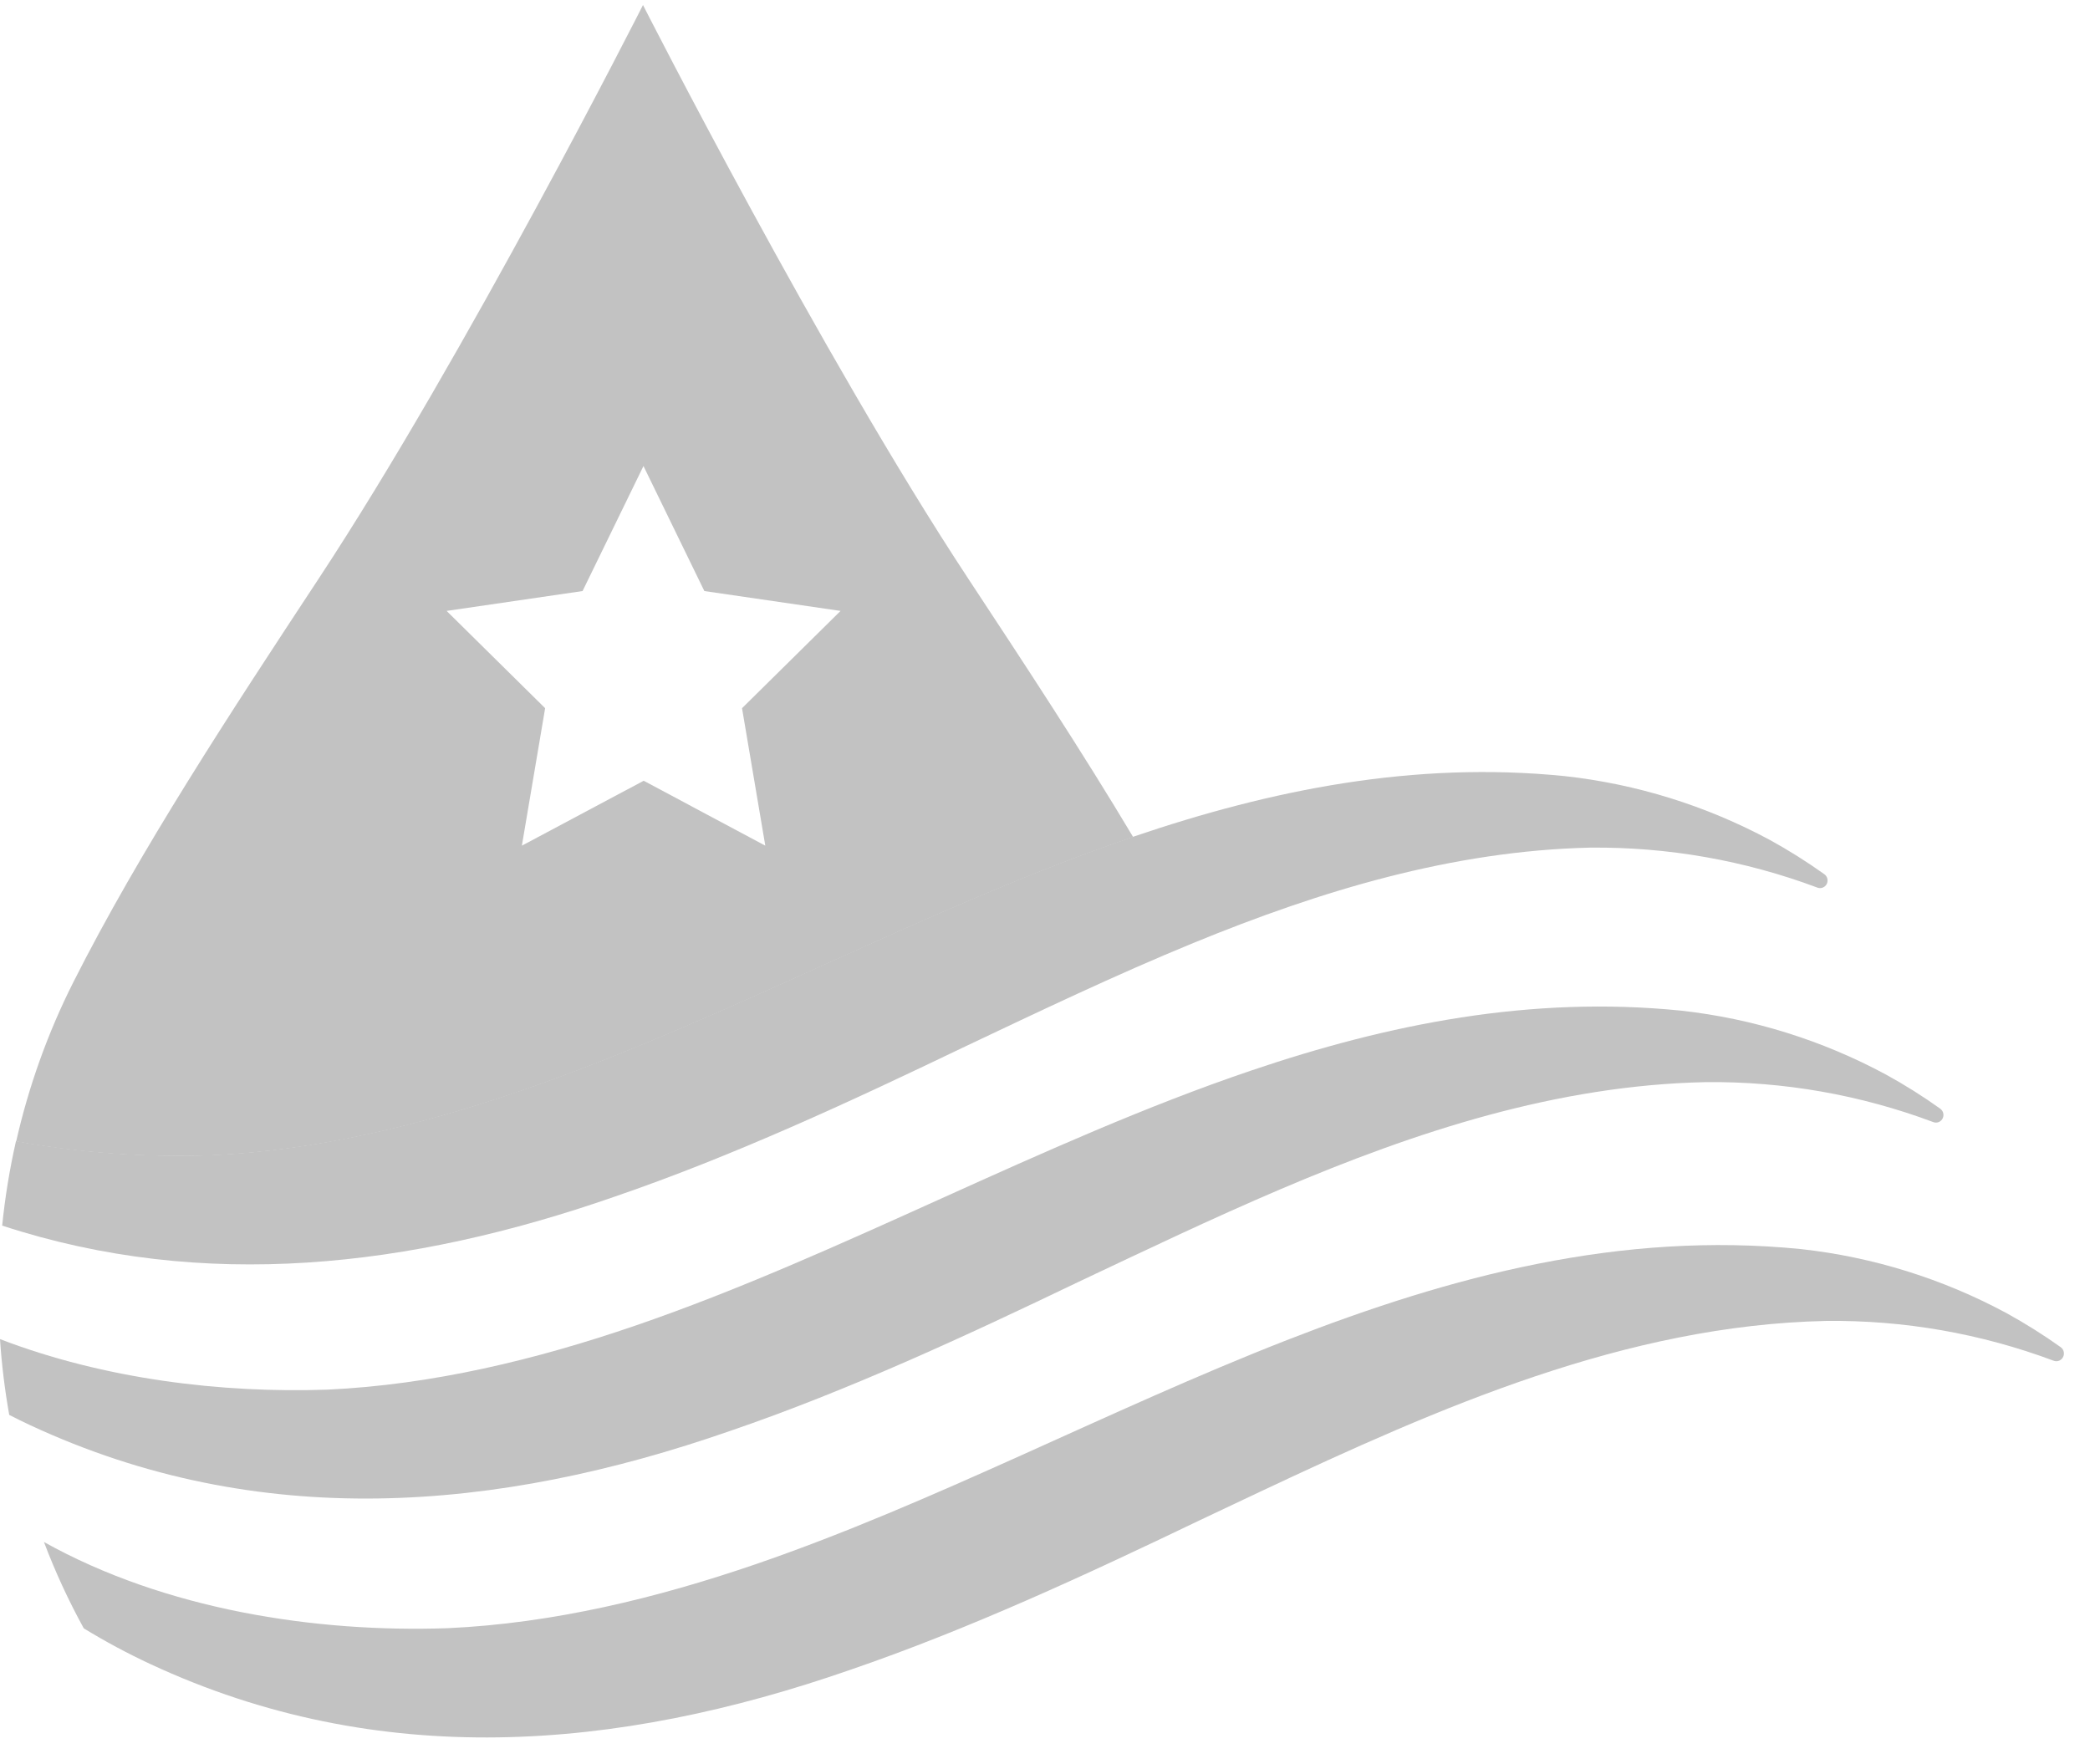
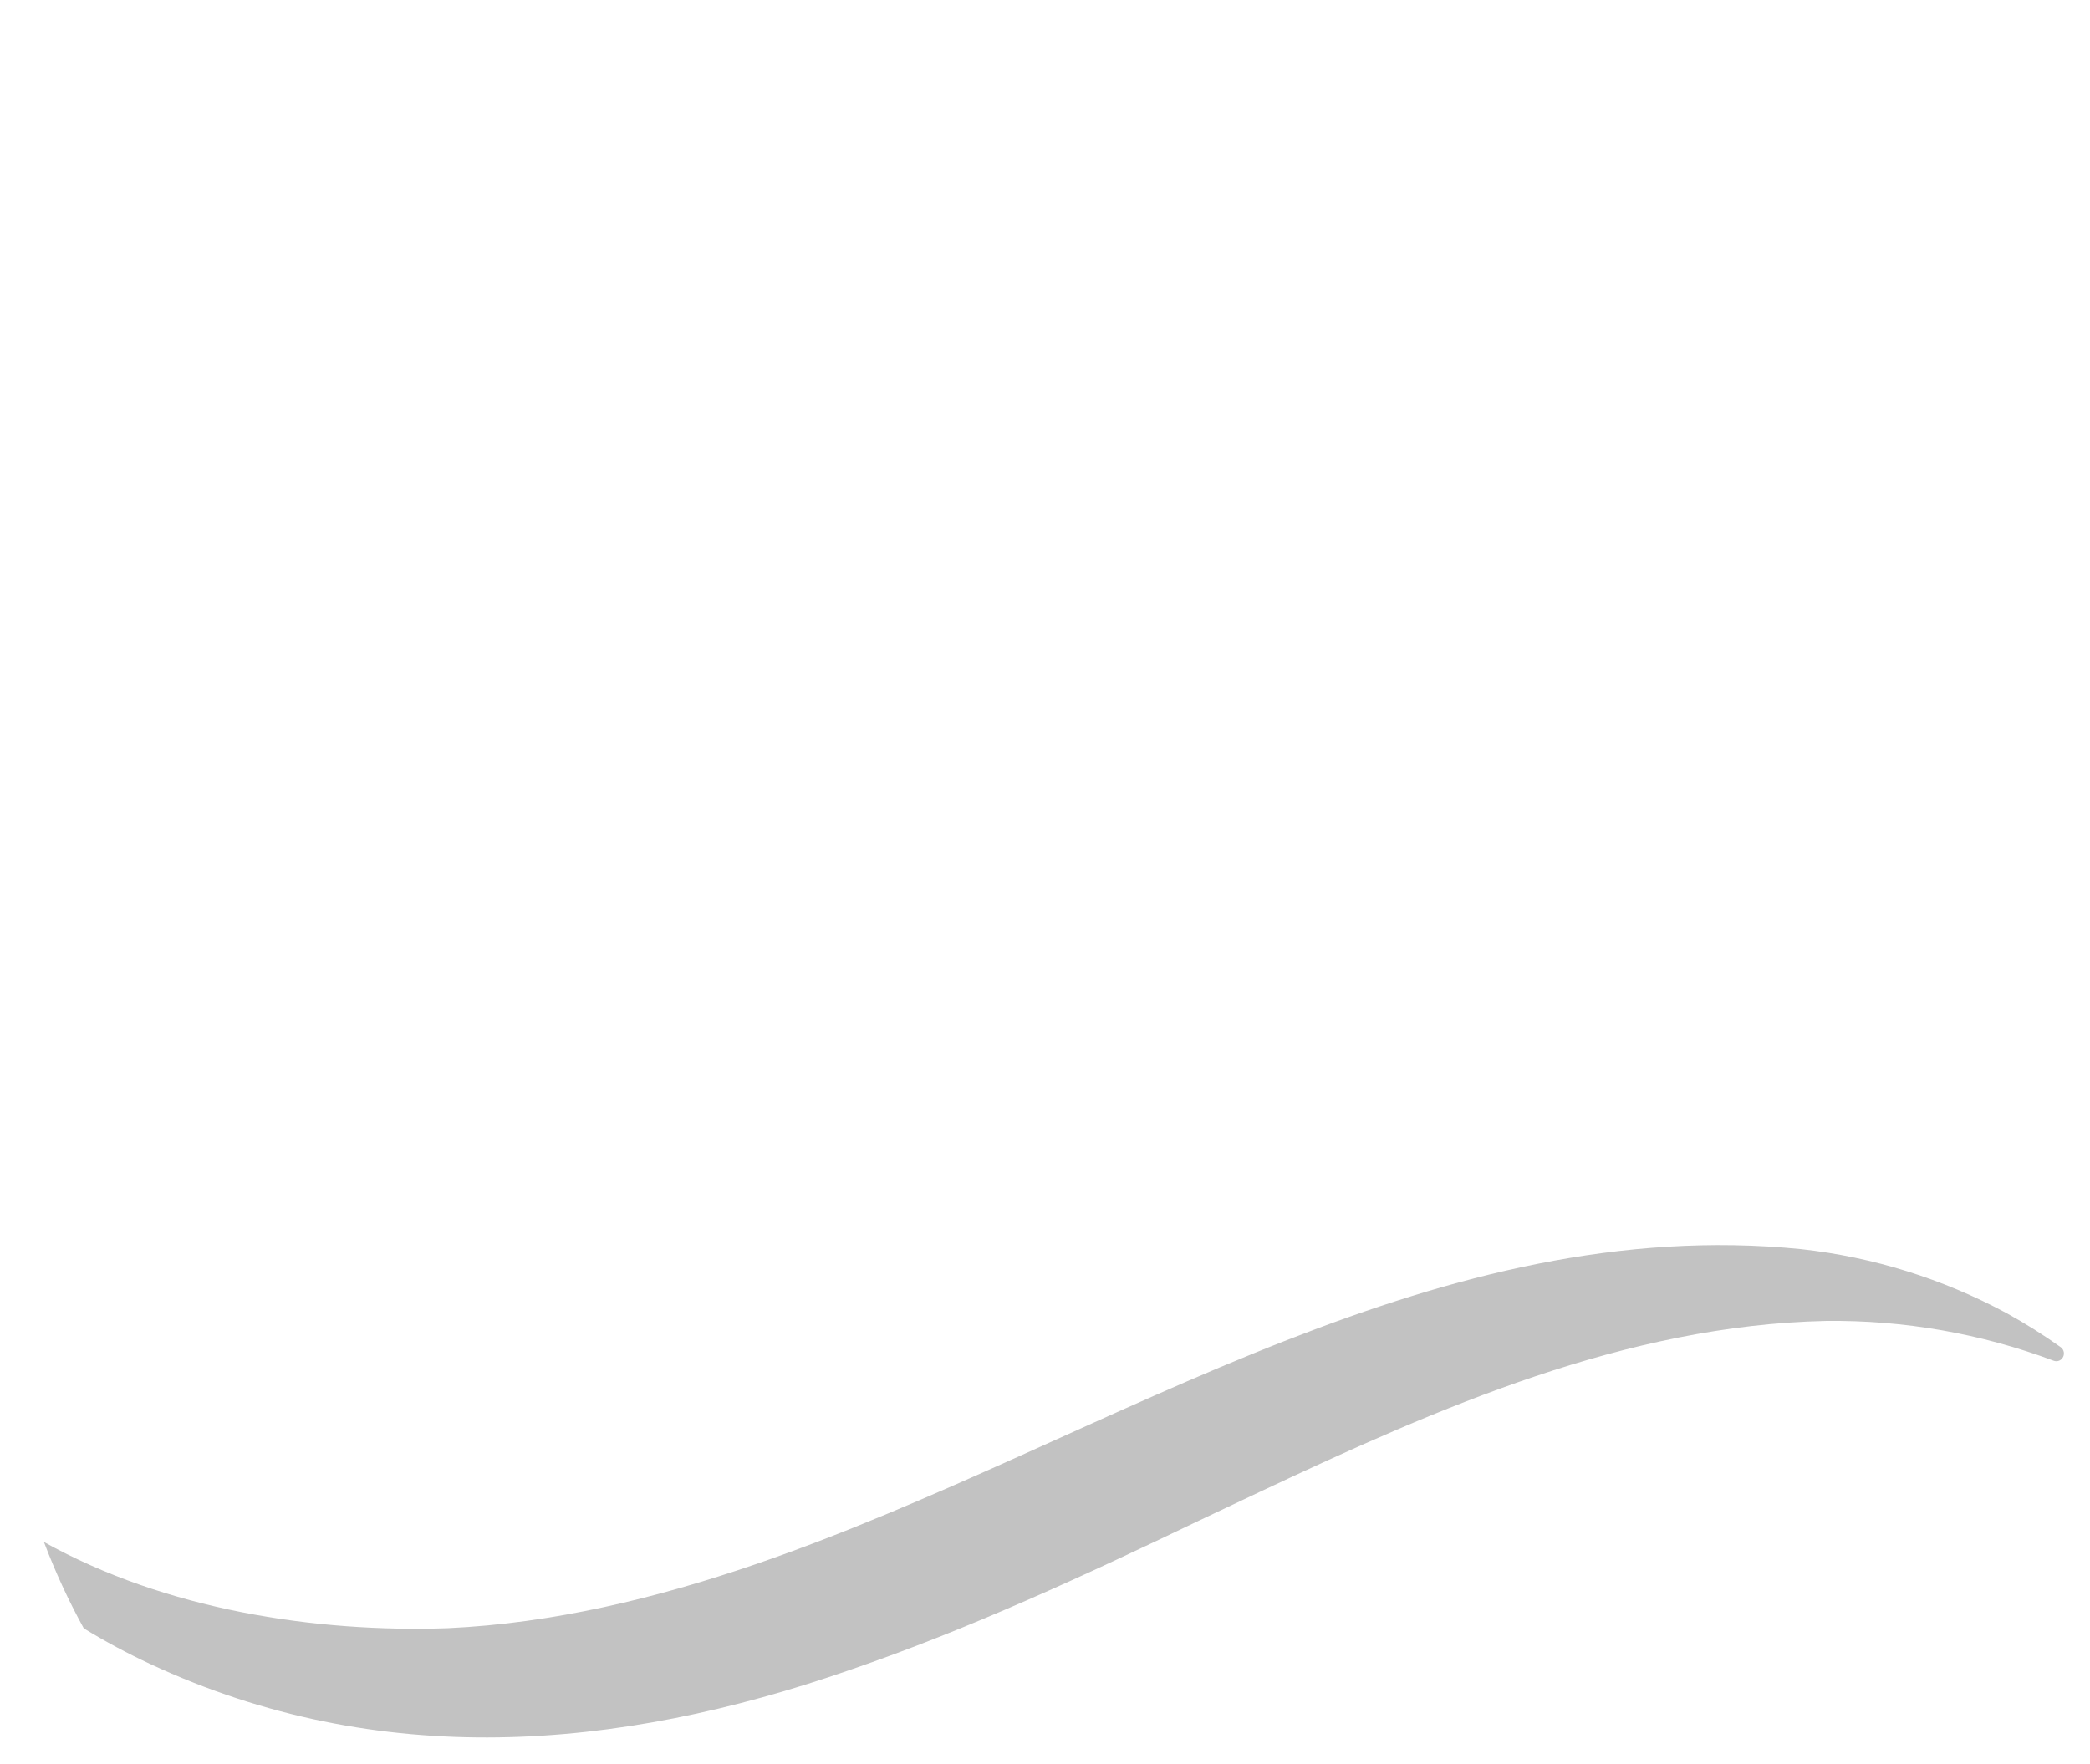
<svg xmlns="http://www.w3.org/2000/svg" width="77" height="65" viewBox="0 0 77 65" fill="none">
-   <path d="M7.8 42.566C11.662 42.388 15.484 41.462 19.138 40.209C26.708 37.614 34.071 33.452 41.748 30.838C39.85 27.661 37.736 24.45 35.665 21.307C30.259 13.107 23.689 0.185 23.689 0.185C23.689 0.185 17.155 13.1 11.748 21.307C8.504 26.233 5.148 31.335 2.696 36.196C1.761 38.053 1.056 40.02 0.596 42.052C2.973 42.481 5.387 42.653 7.8 42.566ZM21.463 21.775L23.707 17.169L25.95 21.775L30.968 22.507L27.338 26.091L28.195 31.155L23.715 28.764L19.227 31.155L20.084 26.091L16.454 22.507L21.463 21.775Z" fill="#C2C2C2" />
-   <path d="M22.625 44.093C26.993 42.598 31.314 40.592 35.477 38.593C38.258 37.275 41.081 35.925 43.962 34.742C48.652 32.818 53.501 31.346 58.575 31.228C61.434 31.197 64.275 31.696 66.957 32.701C67.02 32.725 67.09 32.725 67.153 32.7C67.216 32.676 67.269 32.629 67.3 32.568C67.331 32.507 67.339 32.437 67.323 32.37C67.307 32.303 67.267 32.245 67.211 32.206C66.567 31.746 65.897 31.325 65.204 30.944C62.856 29.682 60.292 28.884 57.65 28.593C52.106 28.035 46.854 29.089 41.741 30.829C34.064 33.442 26.701 37.605 19.131 40.199C15.477 41.453 11.655 42.378 7.793 42.557C5.38 42.642 2.965 42.469 0.589 42.04C0.356 43.066 0.186 44.105 0.08 45.153C7.5 47.584 15.117 46.706 22.625 44.093Z" fill="#C2C2C2" />
-   <path d="M1.117 52.508C9.54 56.426 18.291 55.713 26.897 52.718C31.264 51.224 35.585 49.218 39.749 47.219C42.183 46.07 44.647 44.891 47.156 43.821C52.179 41.679 57.377 39.98 62.846 39.867C65.706 39.836 68.546 40.335 71.228 41.34C71.285 41.362 71.347 41.364 71.405 41.346C71.463 41.328 71.514 41.291 71.549 41.241C71.57 41.211 71.586 41.176 71.594 41.14C71.602 41.104 71.603 41.066 71.597 41.029C71.591 40.992 71.578 40.957 71.558 40.926C71.538 40.894 71.513 40.867 71.483 40.846C70.839 40.385 70.168 39.964 69.475 39.584C67.128 38.321 64.565 37.523 61.923 37.232C56.401 36.677 51.167 37.72 46.075 39.447C38.374 42.059 30.992 46.237 23.402 48.839C19.75 50.092 15.926 51.017 12.065 51.196C8.162 51.331 3.85 50.811 0 49.335C0.062 50.271 0.176 51.203 0.34 52.127C0.594 52.257 0.856 52.386 1.117 52.508Z" fill="#C2C2C2" />
  <path d="M75.924 49.634C75.279 49.174 74.609 48.753 73.915 48.372C71.568 47.11 69.005 46.311 66.363 46.019C59.715 45.352 53.485 47 47.41 49.372C40.817 51.947 34.404 55.375 27.842 57.627C24.19 58.879 20.368 59.806 16.506 59.984C11.613 60.156 6.076 59.298 1.619 56.809C2.033 57.903 2.523 58.966 3.086 59.99C3.88 60.476 4.7 60.916 5.543 61.308C13.964 65.228 22.716 64.514 31.321 61.52C35.69 60.024 40.01 58.019 44.175 56.021L46.416 54.961C53.034 51.846 59.908 48.823 67.27 48.665C70.133 48.63 72.978 49.127 75.664 50.132C75.721 50.153 75.783 50.155 75.841 50.137C75.899 50.119 75.95 50.082 75.985 50.032C76.007 50.002 76.023 49.968 76.031 49.932C76.04 49.895 76.042 49.858 76.036 49.821C76.031 49.783 76.018 49.748 75.999 49.716C75.979 49.684 75.954 49.656 75.924 49.634Z" fill="#C2C2C2" />
</svg>